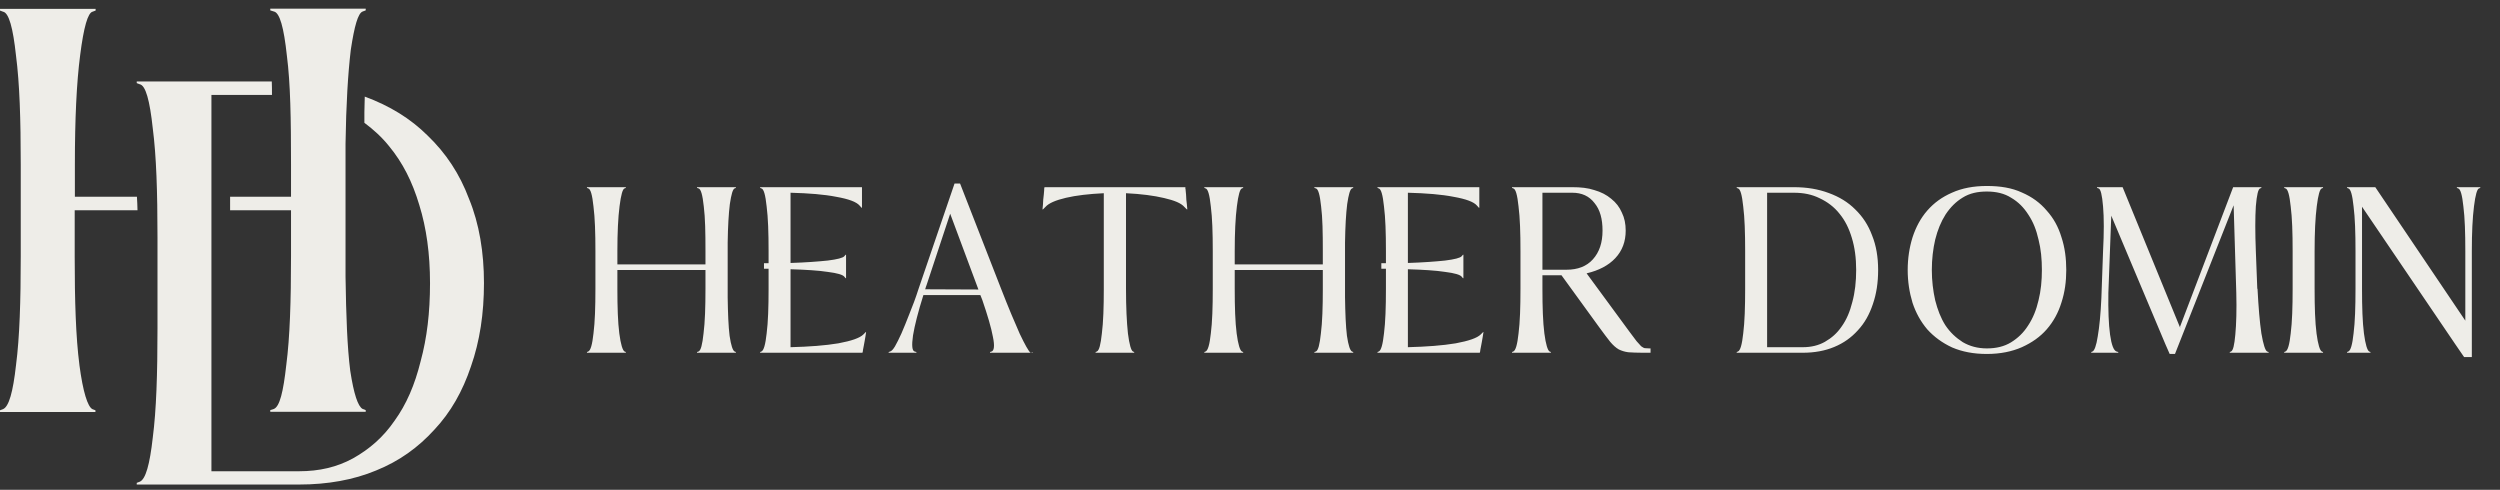
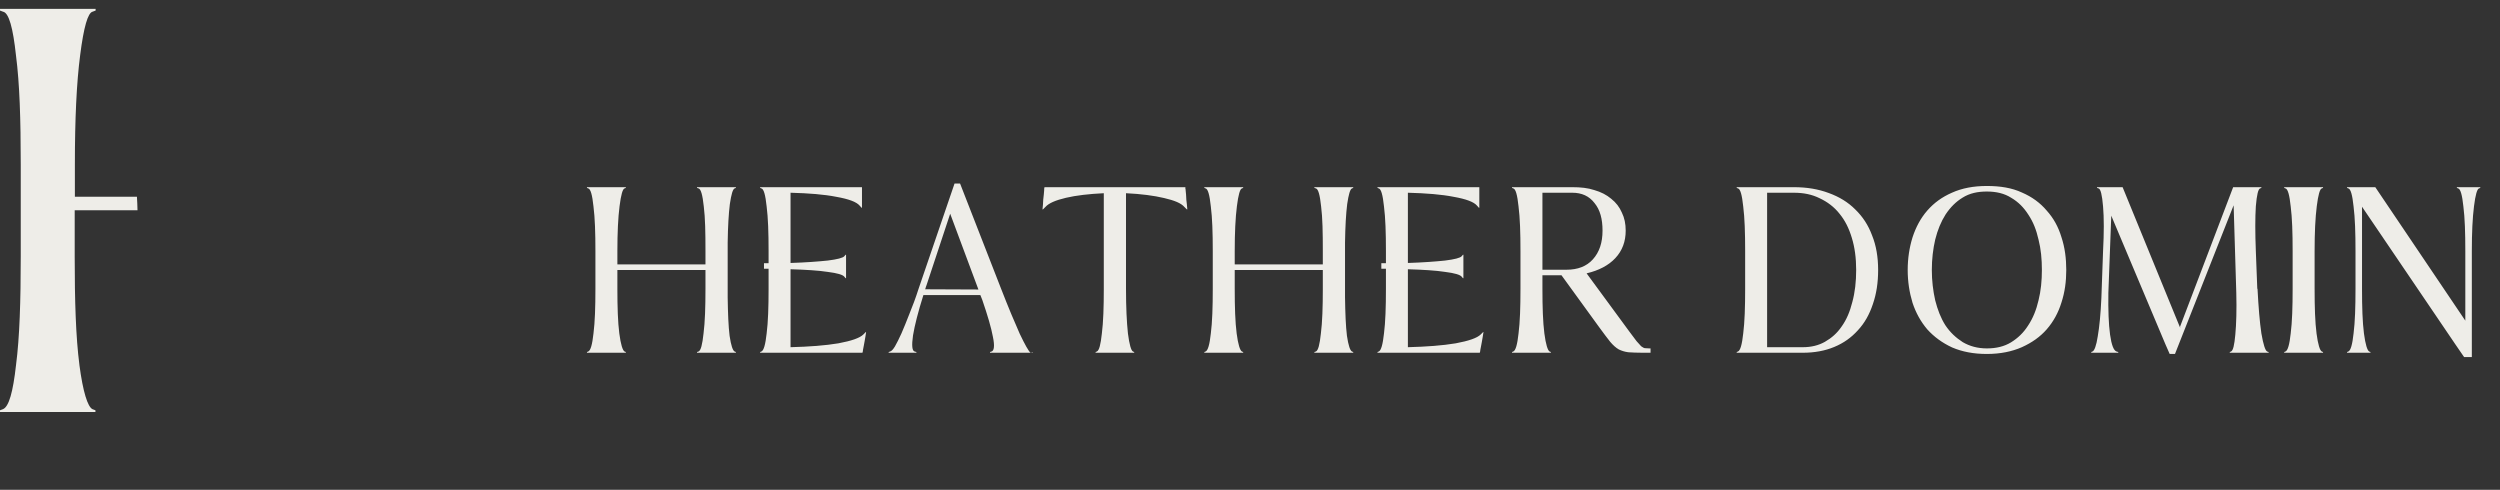
<svg xmlns="http://www.w3.org/2000/svg" width="245" height="48" viewBox="0 0 245 48" fill="none">
  <rect x="0" y="0" width="245" height="48" fill="#333333" stroke="none" />
  <path d="M70.224 34.569H69.136H68.308V34.498L68.45 34.451C68.687 34.356 68.829 33.765 68.947 32.677C69.089 31.566 69.136 30.099 69.136 28.302V26.457H60.503V28.302C60.503 30.099 60.55 31.566 60.692 32.677C60.834 33.765 61.023 34.356 61.213 34.451L61.331 34.498V34.569H60.503H59.415H58.351H57.523V34.498L57.641 34.451C57.878 34.356 58.043 33.765 58.161 32.677C58.303 31.566 58.351 30.099 58.351 28.302V24.612C58.351 22.791 58.303 21.348 58.161 20.236C58.043 19.101 57.878 18.51 57.641 18.462L57.523 18.415V18.344H58.351H59.415H60.503H61.331V18.415L61.213 18.462C61.023 18.51 60.858 19.077 60.716 20.213C60.574 21.324 60.503 22.791 60.503 24.612V25.913H69.136V24.612C69.136 22.791 69.112 21.348 68.971 20.236C68.852 19.101 68.687 18.51 68.45 18.462L68.308 18.415V18.344H69.136H70.224H71.312H72.116V18.415L71.998 18.462C71.809 18.533 71.667 19.054 71.525 20C71.407 20.946 71.336 22.199 71.312 23.784V24.612V28.302V29.129C71.336 30.69 71.383 31.968 71.501 32.914C71.643 33.86 71.809 34.356 71.998 34.451L72.116 34.498V34.569H71.312H70.224ZM84.569 34.309C84.569 34.356 84.569 34.427 84.521 34.569H84.45H78.253H77.473H76.385H75.321H74.493V34.498L74.611 34.451C74.847 34.356 75.013 33.765 75.131 32.677C75.273 31.566 75.321 30.099 75.321 28.302V26.338H74.871V26.055V25.794H75.321V24.612C75.321 22.791 75.273 21.348 75.131 20.236C75.013 19.101 74.847 18.51 74.611 18.462L74.493 18.415V18.344H75.321H76.385H77.473H78.206H84.214H84.474V18.628V20.355H84.427L84.237 20.142C83.93 19.787 83.173 19.503 81.967 19.29C80.784 19.054 79.27 18.935 77.473 18.888V25.771C78.987 25.724 80.193 25.629 81.115 25.534C82.061 25.416 82.605 25.274 82.747 25.108L82.866 24.967H82.913V25.794V26.055V26.338V27.261H82.866L82.747 27.119C82.605 26.93 82.061 26.764 81.115 26.646C80.193 26.504 78.987 26.433 77.473 26.386V34.025C79.318 33.978 80.879 33.86 82.156 33.647C83.433 33.41 84.261 33.127 84.616 32.772L84.829 32.559C84.829 32.512 84.852 32.512 84.876 32.559C84.829 32.819 84.805 33.103 84.734 33.434C84.687 33.742 84.616 34.025 84.569 34.309ZM101.113 34.569H100.994C101.042 34.593 101.089 34.593 101.089 34.593L101.113 34.569ZM101.113 34.569L101.207 34.498V34.569H101.113ZM100.994 34.569H100.545H99.362H98.18H97.021V34.498L97.163 34.451C97.423 34.38 97.494 33.907 97.305 33.008C97.139 32.109 96.784 30.903 96.264 29.39L96.075 28.916H90.493C89.972 30.572 89.641 31.873 89.476 32.866C89.334 33.86 89.381 34.38 89.641 34.451L89.807 34.498V34.569H88.601H88.246H87.891H87.087V34.498L87.229 34.451C87.371 34.404 87.513 34.262 87.702 33.954C87.891 33.623 88.104 33.197 88.341 32.677C88.577 32.133 88.837 31.495 89.121 30.761C89.428 30.005 89.736 29.2 90.02 28.302L93.544 17.989H94.088L98.109 28.302C98.818 30.123 99.433 31.589 99.93 32.701C100.45 33.789 100.805 34.427 100.994 34.569ZM90.658 28.349L95.885 28.372L93.118 20.946L90.8 27.947C90.777 28.018 90.753 28.065 90.729 28.136C90.729 28.183 90.706 28.254 90.658 28.349ZM116.19 18.628C116.238 18.912 116.238 19.219 116.261 19.574C116.309 19.905 116.332 20.236 116.356 20.52H116.309L116.072 20.284C115.741 19.905 115.102 19.645 114.085 19.408C113.092 19.172 111.838 19.006 110.348 18.935V28.302C110.348 30.099 110.419 31.566 110.537 32.677C110.679 33.765 110.845 34.356 111.034 34.451L111.152 34.498V34.569H110.348H109.26H108.172H107.368V34.498L107.486 34.451C107.723 34.356 107.865 33.765 107.983 32.677C108.125 31.566 108.172 30.099 108.172 28.302V18.935C106.706 19.006 105.476 19.148 104.459 19.385C103.466 19.621 102.78 19.905 102.448 20.284L102.212 20.52H102.165C102.212 20.236 102.212 19.905 102.236 19.574C102.283 19.219 102.307 18.912 102.33 18.628C102.33 18.581 102.33 18.533 102.33 18.486C102.354 18.439 102.354 18.391 102.354 18.344H102.874H108.622H109.899H115.646H116.167C116.167 18.391 116.167 18.439 116.167 18.486C116.19 18.533 116.19 18.581 116.19 18.628ZM130.724 34.569H129.636H128.808V34.498L128.95 34.451C129.187 34.356 129.329 33.765 129.447 32.677C129.589 31.566 129.636 30.099 129.636 28.302V26.457H121.003V28.302C121.003 30.099 121.05 31.566 121.192 32.677C121.334 33.765 121.523 34.356 121.713 34.451L121.831 34.498V34.569H121.003H119.915H118.851H118.023V34.498L118.141 34.451C118.378 34.356 118.543 33.765 118.661 32.677C118.803 31.566 118.851 30.099 118.851 28.302V24.612C118.851 22.791 118.803 21.348 118.661 20.236C118.543 19.101 118.378 18.51 118.141 18.462L118.023 18.415V18.344H118.851H119.915H121.003H121.831V18.415L121.713 18.462C121.523 18.51 121.358 19.077 121.216 20.213C121.074 21.324 121.003 22.791 121.003 24.612V25.913H129.636V24.612C129.636 22.791 129.612 21.348 129.47 20.236C129.352 19.101 129.187 18.51 128.95 18.462L128.808 18.415V18.344H129.636H130.724H131.812H132.616V18.415L132.498 18.462C132.309 18.533 132.167 19.054 132.025 20C131.907 20.946 131.836 22.199 131.812 23.784V24.612V28.302V29.129C131.836 30.69 131.883 31.968 132.001 32.914C132.143 33.86 132.309 34.356 132.498 34.451L132.616 34.498V34.569H131.812H130.724ZM145.068 34.309C145.068 34.356 145.068 34.427 145.021 34.569H144.95H138.753H137.973H136.885H135.821H134.993V34.498L135.111 34.451C135.347 34.356 135.513 33.765 135.631 32.677C135.773 31.566 135.821 30.099 135.821 28.302V26.338H135.371V26.055V25.794H135.821V24.612C135.821 22.791 135.773 21.348 135.631 20.236C135.513 19.101 135.347 18.51 135.111 18.462L134.993 18.415V18.344H135.821H136.885H137.973H138.706H144.714H144.974V18.628V20.355H144.927L144.737 20.142C144.43 19.787 143.673 19.503 142.467 19.29C141.284 19.054 139.77 18.935 137.973 18.888V25.771C139.487 25.724 140.693 25.629 141.615 25.534C142.561 25.416 143.105 25.274 143.247 25.108L143.366 24.967H143.413V25.794V26.055V26.338V27.261H143.366L143.247 27.119C143.105 26.93 142.561 26.764 141.615 26.646C140.693 26.504 139.487 26.433 137.973 26.386V34.025C139.818 33.978 141.379 33.86 142.656 33.647C143.933 33.41 144.761 33.127 145.116 32.772L145.329 32.559C145.329 32.512 145.352 32.512 145.376 32.559C145.329 32.819 145.305 33.103 145.234 33.434C145.187 33.742 145.116 34.025 145.068 34.309ZM161.754 34.569H160.998C160.406 34.569 159.957 34.546 159.578 34.522C159.224 34.475 158.916 34.38 158.632 34.238C158.349 34.073 158.088 33.836 157.805 33.505C157.521 33.15 157.166 32.677 156.717 32.062L153.027 26.977H151.158V28.302C151.158 30.099 151.206 31.566 151.348 32.677C151.49 33.765 151.679 34.356 151.868 34.451L151.986 34.498V34.569H151.158H150.094H149.006H148.178V34.498L148.296 34.451C148.533 34.356 148.699 33.765 148.817 32.677C148.959 31.566 149.006 30.099 149.006 28.302V24.612C149.006 22.791 148.959 21.348 148.817 20.236C148.699 19.101 148.533 18.51 148.296 18.462L148.178 18.415V18.344H149.006H150.094H151.158H154.091C154.895 18.344 155.605 18.415 156.244 18.628C156.906 18.817 157.45 19.101 157.899 19.479C158.372 19.858 158.703 20.284 158.94 20.828C159.2 21.348 159.318 21.939 159.318 22.601C159.318 23.666 158.987 24.564 158.301 25.298C157.639 26.007 156.693 26.504 155.487 26.788L159.673 32.488C159.981 32.89 160.217 33.197 160.383 33.434C160.572 33.647 160.714 33.812 160.832 33.931C160.974 34.025 161.069 34.096 161.187 34.12C161.329 34.12 161.471 34.144 161.636 34.144H161.754V34.569ZM153.524 26.433C154.612 26.433 155.487 26.102 156.102 25.416C156.74 24.706 157.048 23.784 157.048 22.601C157.048 21.466 156.811 20.567 156.267 19.905C155.747 19.219 155.014 18.888 154.091 18.888H151.158V26.433H152.625H153.524ZM172.113 34.569H171.025H170.197V34.498L170.316 34.451C170.552 34.356 170.718 33.765 170.836 32.677C170.978 31.566 171.025 30.099 171.025 28.302V24.612C171.025 22.791 170.978 21.348 170.836 20.236C170.718 19.101 170.552 18.51 170.316 18.462L170.197 18.415V18.344H171.025H172.113H173.177H175.803C177.08 18.344 178.192 18.533 179.209 18.912C180.249 19.29 181.101 19.811 181.81 20.52C182.544 21.23 183.088 22.057 183.466 23.075C183.868 24.068 184.057 25.203 184.057 26.457C184.057 27.687 183.892 28.798 183.537 29.815C183.206 30.809 182.733 31.66 182.071 32.37C181.432 33.079 180.675 33.623 179.753 34.002C178.854 34.38 177.813 34.569 176.678 34.569H173.177H172.113ZM173.177 34.025H176.678C177.482 34.025 178.192 33.86 178.83 33.505C179.493 33.127 180.037 32.654 180.486 31.991C180.959 31.329 181.29 30.549 181.527 29.602C181.787 28.656 181.905 27.592 181.905 26.457C181.905 25.274 181.763 24.233 181.479 23.311C181.195 22.365 180.817 21.608 180.273 20.946C179.753 20.284 179.09 19.787 178.334 19.432C177.577 19.054 176.749 18.888 175.803 18.888H173.177V34.025ZM194.712 34.144C195.635 34.144 196.415 33.954 197.077 33.552C197.763 33.127 198.307 32.606 198.757 31.897C199.23 31.187 199.561 30.359 199.774 29.437C200.01 28.491 200.105 27.497 200.105 26.457C200.105 25.392 200.01 24.399 199.774 23.477C199.561 22.53 199.253 21.75 198.78 21.04C198.331 20.331 197.787 19.787 197.101 19.385C196.439 18.959 195.635 18.77 194.712 18.77C193.813 18.77 193.033 18.935 192.347 19.361C191.685 19.763 191.141 20.307 190.668 21.017C190.218 21.726 189.887 22.53 189.651 23.477C189.438 24.399 189.319 25.392 189.319 26.457C189.319 27.497 189.438 28.491 189.651 29.437C189.887 30.359 190.195 31.163 190.644 31.873C191.117 32.583 191.685 33.103 192.347 33.529C193.033 33.931 193.813 34.144 194.712 34.144ZM186.954 26.457C186.954 25.321 187.12 24.257 187.427 23.264C187.758 22.247 188.231 21.372 188.87 20.638C189.532 19.881 190.313 19.314 191.283 18.888C192.276 18.439 193.411 18.226 194.712 18.226C196.037 18.226 197.172 18.415 198.142 18.864C199.135 19.29 199.939 19.881 200.578 20.638C201.24 21.372 201.713 22.223 202.021 23.24C202.352 24.233 202.494 25.321 202.494 26.457C202.494 27.592 202.352 28.633 202.021 29.65C201.713 30.643 201.24 31.518 200.578 32.275C199.939 33.008 199.135 33.576 198.142 34.025C197.172 34.451 196.037 34.688 194.712 34.688C193.411 34.688 192.3 34.475 191.306 34.049C190.337 33.6 189.532 33.008 188.87 32.275C188.231 31.518 187.758 30.667 187.427 29.673C187.12 28.656 186.954 27.592 186.954 26.457ZM221.237 28.302C221.332 30.099 221.45 31.566 221.616 32.677C221.805 33.765 221.994 34.356 222.183 34.451L222.325 34.498V34.569H221.498H220.41H219.345H218.517V34.498L218.636 34.451C218.849 34.356 218.967 33.812 219.061 32.795C219.156 31.755 219.203 30.383 219.156 28.68L218.896 20.118L213.148 34.688H212.628L213.55 32.251L213.621 32.039L213.669 32.133L213.645 32.015L218.849 18.344H219.605H219.818H220.788H221.616C221.616 18.391 221.616 18.415 221.616 18.415L221.498 18.462C221.308 18.51 221.166 19.077 221.072 20.213C221.001 21.324 221.001 22.791 221.072 24.612L221.214 28.302H221.237ZM206.1 24.612C206.195 22.791 206.195 21.348 206.1 20.236C206.005 19.101 205.864 18.51 205.651 18.462L205.509 18.415V18.344H206.337H206.668H206.999H208.016L213.621 32.039L213.55 32.251L212.628 34.688L212.202 33.718L206.904 21.135L206.62 28.704C206.597 30.407 206.644 31.755 206.786 32.795C206.928 33.812 207.141 34.356 207.425 34.451L207.59 34.498V34.569H206.408H206.076H205.745H204.941V34.498L205.059 34.451C205.249 34.38 205.438 33.883 205.58 32.961C205.745 32.015 205.864 30.761 205.935 29.2L206.1 24.612ZM213.621 32.039L213.645 32.015L213.621 32.039ZM225.743 34.569H224.678H223.85V34.498L223.969 34.451C224.205 34.356 224.371 33.765 224.489 32.677C224.631 31.566 224.678 30.099 224.678 28.302V24.612C224.678 22.791 224.631 21.348 224.489 20.236C224.371 19.101 224.205 18.51 223.969 18.462L223.85 18.415V18.344H224.678H225.743H226.831H227.658V18.415L227.54 18.462C227.351 18.51 227.185 19.077 227.043 20.213C226.902 21.324 226.831 22.791 226.831 24.612V28.302C226.831 30.099 226.878 31.566 227.02 32.677C227.162 33.765 227.351 34.356 227.54 34.451L227.658 34.498V34.569H226.831H225.743ZM241.601 24.612C241.601 22.791 241.554 21.348 241.412 20.236C241.293 19.101 241.128 18.51 240.891 18.462L240.773 18.415V18.344H241.601H241.908H242.239H243.067V18.415L242.949 18.462C242.76 18.51 242.594 19.077 242.452 20.213C242.31 21.324 242.239 22.791 242.239 24.612V32.914V34.995H241.483L240.607 33.718L231.478 20.26V28.302C231.478 30.099 231.525 31.566 231.667 32.677C231.809 33.765 231.998 34.356 232.187 34.451L232.306 34.498V34.569H231.478H231.17H230.839H230.011V34.498L230.13 34.451C230.366 34.356 230.532 33.765 230.65 32.677C230.792 31.566 230.839 30.099 230.839 28.302V24.612C230.839 22.791 230.792 21.348 230.65 20.236C230.532 19.101 230.366 18.51 230.13 18.462L230.011 18.415V18.344H230.839H231.17H231.478H232.779L231.478 19.243L232.779 18.344L241.601 31.424V24.612Z" fill="#EEEDE8" />
-   <path d="M45.969 19.498C45.044 17.023 43.695 15.005 41.902 13.281C40.22 11.613 38.187 10.366 35.747 9.467C35.747 9.962 35.71 10.457 35.71 10.989V12.034C36.597 12.695 37.429 13.447 38.132 14.327C39.462 15.941 40.405 17.793 41.089 20.085C41.791 22.341 42.142 24.872 42.142 27.751C42.142 30.63 41.847 33.106 41.218 35.417C40.645 37.727 39.832 39.616 38.668 41.23C37.559 42.844 36.228 43.999 34.601 44.916C33.03 45.778 31.293 46.182 29.315 46.182H20.72V9.302H26.653C26.653 8.843 26.653 8.403 26.635 7.981H13.4V8.146L13.696 8.257C14.269 8.367 14.676 9.815 14.972 12.585C15.323 15.299 15.434 18.802 15.434 23.24V32.226C15.434 36.609 15.323 40.185 14.972 42.881C14.676 45.54 14.269 46.97 13.696 47.209L13.4 47.319V47.484H29.315C32.106 47.484 34.657 47.025 36.856 46.108C39.13 45.191 40.978 43.853 42.549 42.129C44.176 40.405 45.34 38.333 46.153 35.912C47.022 33.436 47.429 30.722 47.429 27.733C47.429 24.743 46.967 21.919 45.969 19.498Z" fill="#EEEDE8" />
-   <path d="M33.862 16.11V14.092C33.918 10.241 34.103 7.179 34.38 4.868C34.731 2.557 35.082 1.292 35.544 1.127L35.84 1.017V0.852H26.487V1.017L26.838 1.127C27.412 1.237 27.818 2.685 28.114 5.455C28.465 8.169 28.52 11.672 28.52 16.11V19.282H22.55V20.603H28.52V25.096C28.52 29.479 28.41 33.055 28.058 35.751C27.763 38.41 27.412 39.84 26.838 40.079L26.487 40.189V40.354H35.84V40.189L35.544 40.079C35.082 39.84 34.676 38.63 34.324 36.338C34.029 34.027 33.918 30.928 33.862 27.113V16.11Z" fill="#EEEDE8" />
  <path d="M7.782 35.751C7.43 33.037 7.32 29.479 7.32 25.096V20.603H13.475C13.475 20.145 13.438 19.704 13.419 19.283H7.338V16.11C7.338 11.672 7.504 8.096 7.856 5.4C8.207 2.631 8.613 1.255 9.075 1.145L9.371 1.035V0.87H0V1.035L0.296 1.145C0.869 1.255 1.275 2.704 1.571 5.473C1.922 8.187 2.033 11.69 2.033 16.128V25.114C2.033 29.497 1.922 33.074 1.571 35.769C1.275 38.429 0.869 39.859 0.296 40.097L0 40.208V40.373H9.353V40.208L9.057 40.097C8.595 39.859 8.133 38.429 7.782 35.769V35.751Z" fill="#EEEDE8" />
</svg>